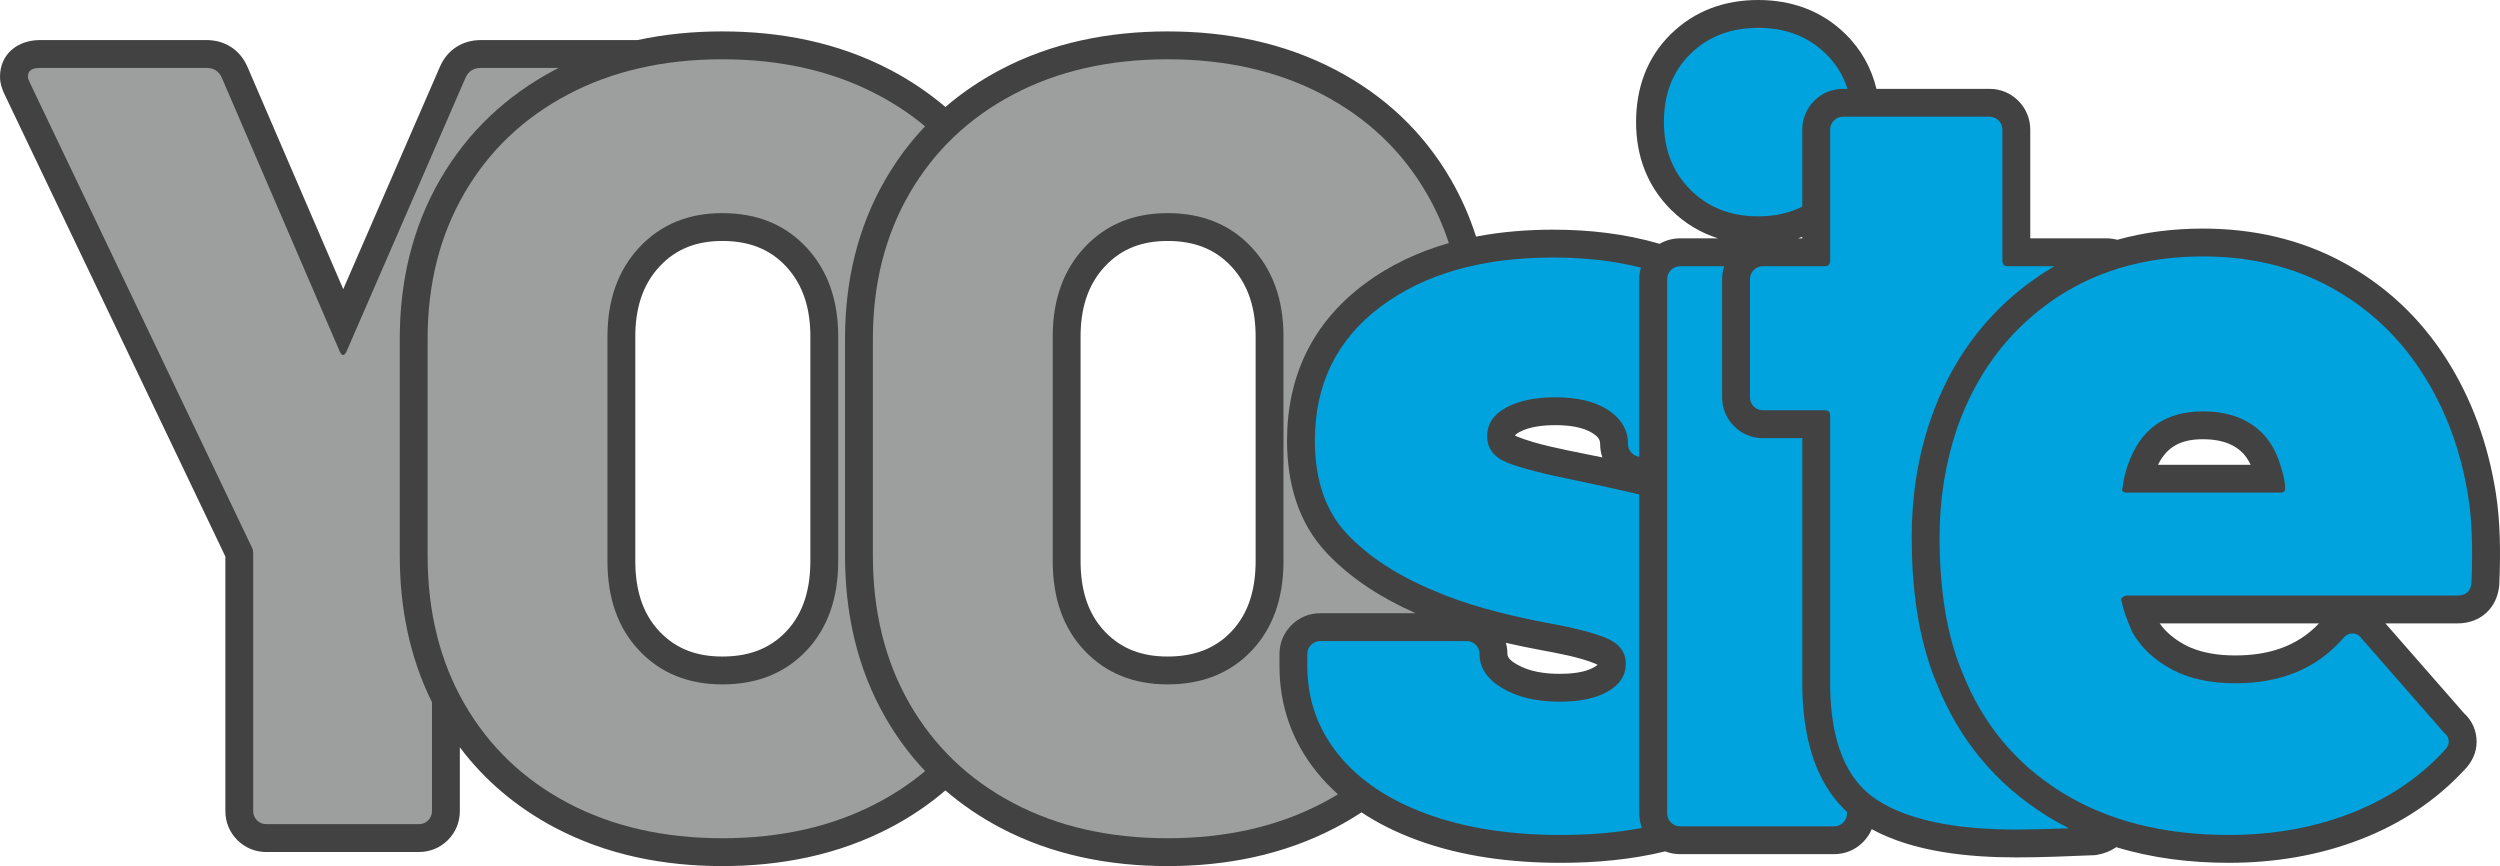
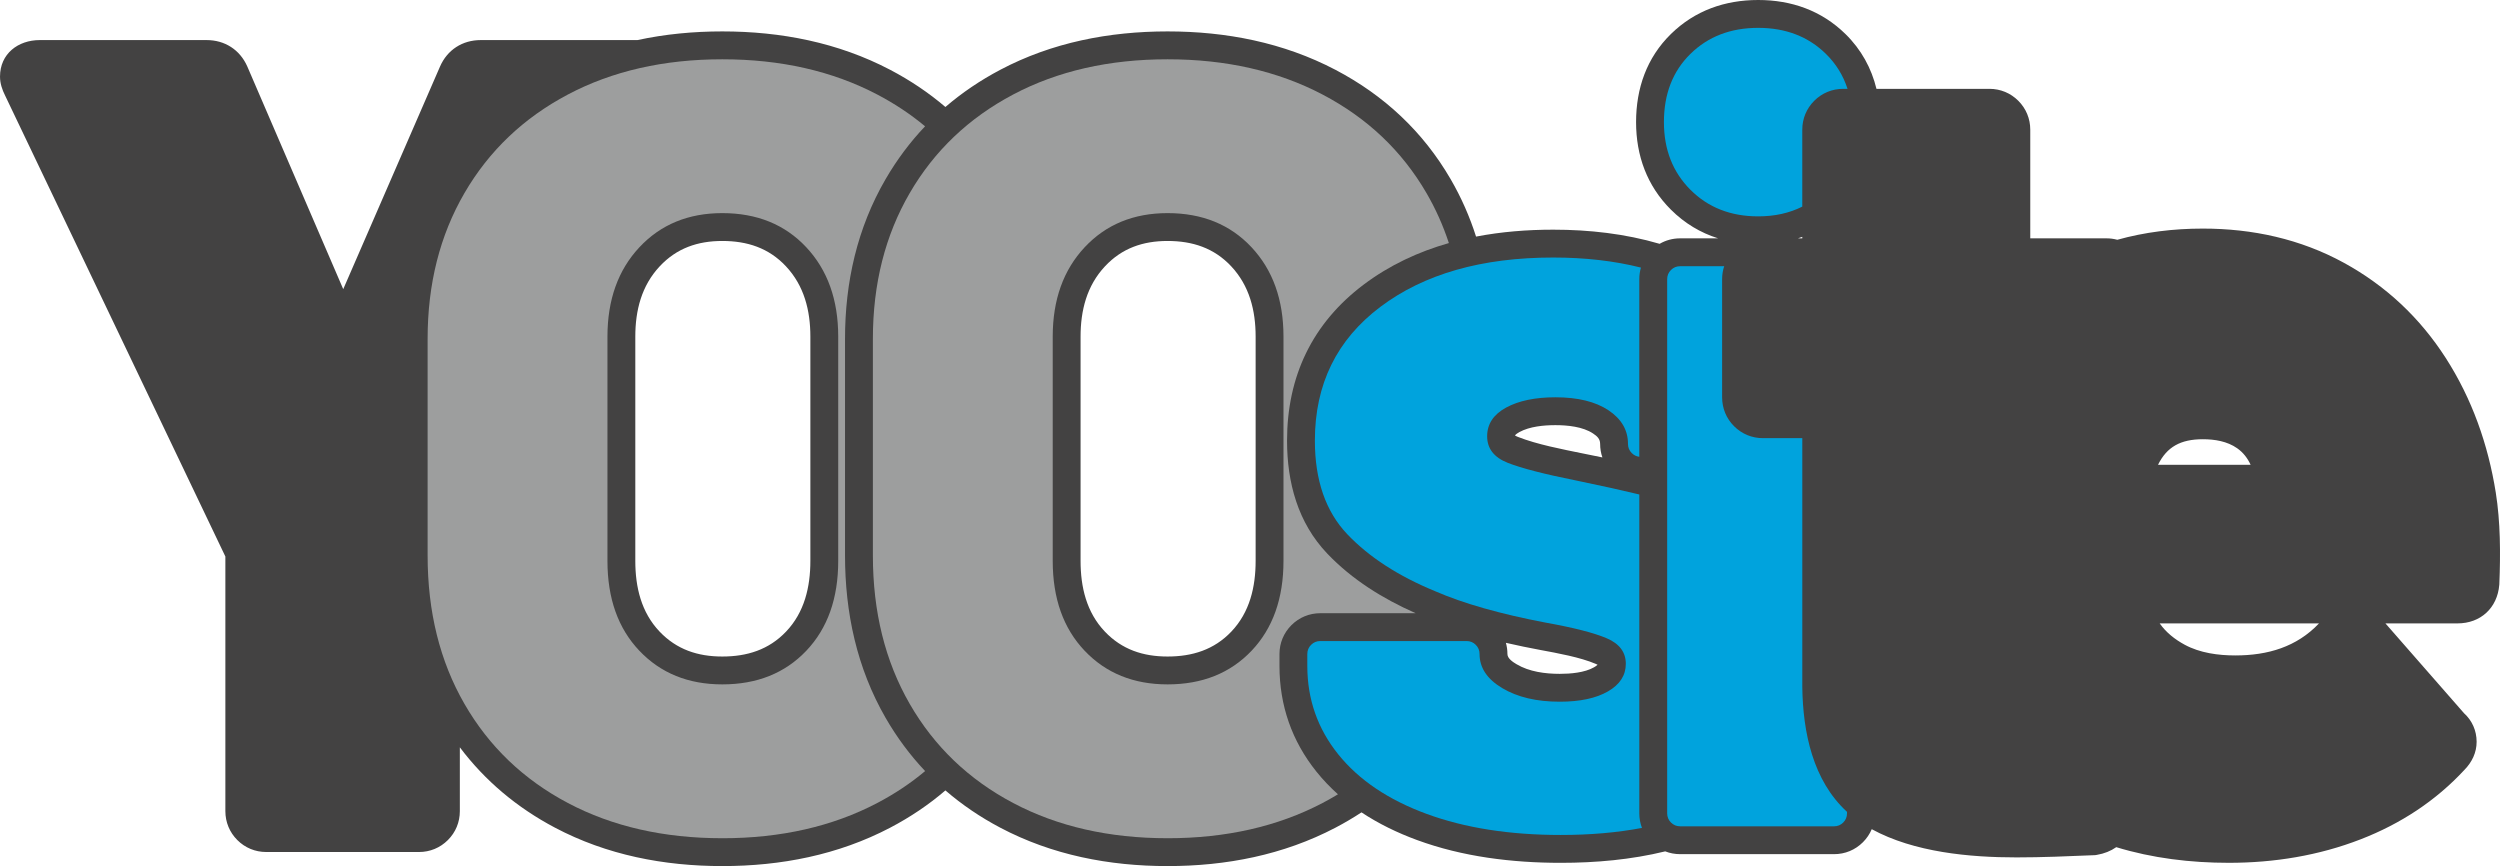
<svg xmlns="http://www.w3.org/2000/svg" xml:space="preserve" width="134.621mm" height="46.637mm" version="1.1" style="shape-rendering:geometricPrecision; text-rendering:geometricPrecision; image-rendering:optimizeQuality; fill-rule:evenodd; clip-rule:evenodd" viewBox="0 0 3206.79 1110.93">
  <defs>
    <style type="text/css">
   
    .fil1 {fill:#9D9E9E}
    .fil0 {fill:#434242}
    .fil2 {fill:#00A3DD}
    .fil3 {fill:#00A3DD;fill-rule:nonzero}
   
  </style>
  </defs>
  <g id="Ebene_x0020_1">
    <path class="fil0" d="M2770.26 799.64c8.24,11.65 19.36,20.47 32.06,27.35 19.55,10.59 43.03,13.75 64.97,13.75 41.58,0 78.74,-10.89 107.33,-41.1l-204.37 0zm-2481.21 -85.87l-282.49 -591.19c-3.84,-7.67 -6.55,-15.63 -6.55,-24.32 0,-29.27 23.09,-46.85 51.02,-46.85l214.01 0c23.31,0 42.63,12.4 52.11,33.72l123.12 285.77 124.13 -285.5c9.35,-21.51 28.83,-33.99 52.22,-33.99l201.04 0c35.5,-7.68 72,-11.12 108.86,-11.12 75.03,0 148.5,14.22 215.31,49.25 25.79,13.52 49.45,29.41 70.84,47.69 21.22,-18.24 44.69,-34.11 70.28,-47.64 66.53,-35.16 139.89,-49.3 214.72,-49.3 75.03,0 148.5,14.22 215.31,49.25 62.38,32.7 112.31,79.24 147.71,140.15 13.77,23.7 24.57,48.37 32.67,73.79 32.42,-6.25 65.76,-8.88 99.03,-8.88 46.05,0 92.32,5.18 136.46,18.15 7.9,-4.61 16.89,-7.03 26.35,-7.03l48.66 0c-22.49,-7.07 -42.98,-19.23 -60.73,-36.97 -30.52,-30.52 -44.51,-69.15 -44.51,-112.12 0,-43.27 13.63,-82.57 44.77,-113.07 30.62,-30 69.21,-43.56 111.86,-43.56 42.65,0 81.23,13.56 111.86,43.56 20.53,20.11 33.44,44.03 39.86,70.39l144.88 0c14.09,0 27.12,5.37 37.08,15.33 9.95,9.96 15.32,22.99 15.32,37.07l0 139.37 97.68 0c4.8,0 9.48,0.63 13.96,1.84 35.15,-9.81 71.91,-14.35 109.72,-14.35 63.66,0 125.11,13.29 181.15,44 53.66,29.41 97.18,70.32 130.3,121.78 33.88,52.65 54.45,111.13 64.3,172.82 6.04,37.87 6.15,78.64 4.59,116.87l-0.03 0.76 -0.06 0.76c-2.47,29.64 -23.92,49.44 -53.67,49.44l-92.36 0 100.8 115.2c10.39,9.4 16.17,22.39 16.17,36.67 0,13.79 -5.95,26.05 -15.42,35.77 -37.08,40.11 -82.26,69.49 -133.14,89.25 -54.15,21.03 -111.3,30.22 -169.27,30.22 -49.26,0 -98.06,-5.91 -144.43,-20.08 -6.99,4.91 -15.39,8.3 -24.8,9.87l-2.17 0.36 -2.2 0.09c-32.78,1.37 -65.95,2.81 -98.76,2.81 -59.96,0 -131.3,-6.49 -185.71,-36.2 -2.58,6.15 -6.37,11.8 -11.28,16.71 -9.96,9.96 -22.99,15.33 -37.08,15.33l-197.33 0c-6.71,0 -13.19,-1.22 -19.21,-3.58 -43.7,10.69 -89.34,14.7 -133.88,14.7 -62.32,0 -125.92,-7.68 -184.66,-29.3 -25.05,-9.22 -49.1,-20.84 -71.07,-35.43 -10.69,7.03 -21.83,13.58 -33.4,19.65 -66.82,35.03 -140.28,49.25 -215.31,49.25 -74.83,0 -148.18,-14.14 -214.72,-49.3 -25.63,-13.54 -49.09,-29.46 -70.28,-47.76 -21.36,18.34 -45.01,34.27 -70.84,47.81 -66.82,35.03 -140.28,49.25 -215.31,49.25 -74.83,0 -148.18,-14.14 -214.72,-49.3 -48.73,-25.75 -89.63,-60.08 -121.98,-103.03l0 81.87c0,14.09 -5.37,27.12 -15.33,37.08 -9.96,9.96 -22.99,15.33 -37.08,15.33l-195.94 0c-14.09,0 -27.12,-5.37 -37.08,-15.33 -9.96,-9.96 -15.33,-22.99 -15.33,-37.08l-0 -326.68zm637.45 128.36c31.79,0 59.65,-8.69 81.82,-31.98 23.61,-24.82 31.15,-57.21 31.15,-90.71l0 -287.66c0,-33.56 -7.93,-65.22 -31.35,-90.22 -22.04,-23.54 -49.7,-32.47 -81.62,-32.47 -31.58,0 -58.47,9.24 -80.23,32.47 -23.42,25 -31.35,56.66 -31.35,90.22l0 287.66c0,33.51 7.53,65.9 31.15,90.71 21.88,22.99 48.95,31.98 80.42,31.98zm571.15 0c31.79,0 59.65,-8.69 81.82,-31.98 23.61,-24.82 31.15,-57.21 31.15,-90.71l0 -287.66c0,-33.56 -7.93,-65.22 -31.35,-90.22 -22.04,-23.54 -49.7,-32.47 -81.62,-32.47 -31.58,0 -58.47,9.24 -80.23,32.47 -23.42,25 -31.35,56.66 -31.35,90.22l0 287.66c0,33.51 7.53,65.9 31.15,90.71 21.88,22.99 48.95,31.98 80.42,31.98zm551.61 10.55c-0.8,-0.42 -1.64,-0.81 -2.18,-1.04 -20.07,-8.6 -49.52,-13.87 -70.98,-17.87 -14.69,-2.73 -29.58,-5.78 -44.46,-9.22 1.3,4.61 1.96,9.44 1.96,14.39 0,5.85 7.44,10.52 11.73,13.07 16.25,9.67 36.79,12.34 55.38,12.34 13.66,0 31.87,-1.45 44.01,-8.43 0.99,-0.57 3.41,-2.05 4.54,-3.25zm6.16 -265.94c-1.91,-5.5 -2.9,-11.34 -2.9,-17.38 0,-6.44 -3.94,-9.91 -9.1,-13.35 -13.17,-8.78 -32.91,-10.67 -48.28,-10.67 -14.8,0 -32.92,1.67 -46.18,8.87 -1.14,0.62 -4.9,2.89 -5.52,4.17 -0.03,0.07 -0.05,0.17 -0.06,0.29 1.21,0.72 2.85,1.42 3.74,1.77 24.45,9.65 57.18,15.9 82.96,21.15 8.3,1.69 16.78,3.4 25.35,5.15zm256.4 -282.9c-1.84,0.66 -3.7,1.29 -5.57,1.88l5.57 0 0 -1.88zm456.34 292.32l118.72 0c-3.86,-8.35 -9.32,-15.65 -17.22,-21.19 -12.76,-8.96 -28.79,-11.57 -44.08,-11.57 -28.53,0 -46.17,9.89 -57.43,32.76z" />
-     <path class="fil1" d="M341.46 1057.13c-4.63,0 -8.57,-1.62 -11.81,-4.86 -3.24,-3.24 -4.86,-7.18 -4.86,-11.81l0 -329.35c0,-3.71 -0.46,-6.49 -1.39,-8.34l-284.88 -596.16c-1.85,-3.71 -2.78,-6.48 -2.78,-8.34 0,-7.41 5.1,-11.12 15.29,-11.12l214.01 0c9.27,0 15.75,4.17 19.46,12.51l151.47 351.58c2.78,5.56 5.56,5.56 8.34,0l152.86 -351.58c3.71,-8.34 10.19,-12.51 19.45,-12.51l99.9 0c-1.58,0.81 -3.16,1.62 -4.73,2.45 -62.07,32.8 -111.63,79.4 -146.91,140.1 -36.52,62.84 -52.09,132.5 -52.09,204.86l0 277.93c0,65.73 12.22,129.62 41.29,188.18l0 139.78c0,4.63 -1.62,8.57 -4.86,11.81 -3.24,3.24 -7.18,4.86 -11.81,4.86l-195.94 0z" />
    <path class="fil1" d="M926.5 1075.2c-75.04,0 -141.05,-15.05 -198.03,-45.16 -56.98,-30.11 -101.21,-72.49 -132.71,-127.15 -31.5,-54.66 -47.25,-118.12 -47.25,-190.38l0 -277.93c0,-70.41 15.75,-132.71 47.25,-186.91 31.5,-54.2 75.74,-96.35 132.71,-126.46 56.98,-30.11 122.98,-45.16 198.03,-45.16 75.04,0 141.28,15.05 198.72,45.16 22.44,11.77 42.91,25.37 61.39,40.81 -19.19,20.2 -36.1,42.76 -50.6,67.7 -36.52,62.84 -52.09,132.5 -52.09,204.86l0 277.93c0,73.31 15.2,144.34 52.02,208.23 14.51,25.18 31.46,47.95 50.73,68.33 -18.5,15.54 -38.99,29.2 -61.46,40.98 -57.44,30.11 -123.68,45.16 -198.72,45.16zm0 -197.33c44.47,0 80.37,-14.36 107.7,-43.08 27.33,-28.72 41,-67.17 41,-115.34l0 -287.66c0,-47.25 -13.67,-85.46 -41,-114.65 -27.33,-29.18 -63.23,-43.78 -107.7,-43.78 -43.54,0 -78.98,14.59 -106.31,43.78 -27.33,29.18 -41,67.4 -41,114.65l0 287.66c0,48.18 13.67,86.62 41,115.34 27.33,28.72 62.77,43.08 106.31,43.08z" />
    <path class="fil1" d="M1497.65 1075.2c-75.04,0 -141.05,-15.05 -198.03,-45.16 -56.98,-30.11 -101.21,-72.49 -132.71,-127.15 -31.5,-54.66 -47.25,-118.12 -47.25,-190.38l0 -277.93c0,-70.41 15.75,-132.71 47.25,-186.91 31.5,-54.2 75.74,-96.35 132.71,-126.46 56.98,-30.11 122.98,-45.16 198.03,-45.16 75.04,0 141.28,15.05 198.72,45.16 57.44,30.11 101.91,72.26 133.41,126.46 11.76,20.24 21.33,41.61 28.7,64.11 -38.93,11.09 -75.95,28.21 -109.24,53.25 -65.95,49.6 -98.33,117.87 -98.33,200.18 0,53.68 13.83,105.24 51.55,144.85 31.76,33.34 71.49,58 113.46,76.51l-122.32 0c-14.08,0 -27.11,5.37 -37.07,15.32 -9.96,9.96 -15.33,23 -15.33,37.08l0 15.29c0,50.51 15.84,96.23 47.47,135.62 8.45,10.52 17.68,20.15 27.55,28.96 -6.43,3.9 -13.04,7.64 -19.84,11.2 -57.44,30.11 -123.68,45.16 -198.72,45.16zm0 -197.33c44.47,0 80.37,-14.36 107.7,-43.08 27.33,-28.72 41,-67.17 41,-115.34l0 -287.66c0,-47.25 -13.67,-85.46 -41,-114.65 -27.33,-29.18 -63.23,-43.78 -107.7,-43.78 -43.54,0 -78.98,14.59 -106.31,43.78 -27.33,29.18 -41,67.4 -41,114.65l0 287.66c0,48.18 13.67,86.62 41,115.34 27.33,28.72 62.77,43.08 106.31,43.08z" />
    <path class="fil2" d="M2002.09 1071.03c-65.78,0 -123.22,-9.03 -172.32,-27.1 -49.1,-18.07 -86.85,-43.54 -113.26,-76.43 -26.4,-32.89 -39.6,-70.64 -39.6,-113.26l0 -15.29c0,-4.63 1.62,-8.57 4.86,-11.81 3.24,-3.24 7.18,-4.86 11.81,-4.86l187.6 0c4.63,0 8.57,1.62 11.81,4.86 3.24,3.24 4.86,7.18 4.86,11.81 0,17.6 9.73,32.19 29.18,43.77 19.45,11.58 44.01,17.37 73.65,17.37 25.94,0 46.55,-4.4 61.84,-13.2 15.29,-8.8 22.93,-20.61 22.93,-35.44 0,-14.82 -8.11,-25.71 -24.32,-32.66 -16.21,-6.95 -42.38,-13.67 -78.52,-20.15 -58.37,-11.12 -105.61,-24.55 -141.75,-40.3 -47.25,-19.46 -84.77,-43.78 -112.56,-72.96 -27.79,-29.18 -41.69,-69.25 -41.69,-120.2 0,-72.26 28.03,-129.47 84.08,-171.62 56.05,-42.15 129.93,-63.23 221.65,-63.23 40.81,0 78.31,4.3 112.51,12.91 -1.39,4.75 -2.1,9.75 -2.1,14.88l0 227.78c-3.71,-0.43 -6.93,-2.01 -9.65,-4.74 -3.24,-3.24 -4.86,-7.18 -4.86,-11.81 0,-17.6 -8.34,-31.96 -25.01,-43.08 -16.68,-11.12 -39.37,-16.67 -68.09,-16.67 -25.94,0 -47.02,4.4 -63.23,13.2 -16.21,8.8 -24.32,21.08 -24.32,36.83 0,15.75 8.8,27.1 26.4,34.04 17.6,6.95 47.25,14.59 88.94,22.93 32.57,6.74 59.18,12.63 79.83,17.66l0 408.96c0,6.54 1.16,12.86 3.4,18.75 -31.68,6.03 -66.37,9.05 -104.08,9.05z" />
    <path class="fil2" d="M2255.24 277.53c-35.2,0 -64.16,-11.35 -86.86,-34.05 -22.7,-22.7 -34.04,-51.65 -34.04,-86.85 0,-36.13 11.35,-65.31 34.04,-87.55 22.7,-22.23 51.65,-33.35 86.86,-33.35 35.2,0 64.15,11.12 86.85,33.35 12.96,12.69 22.21,27.65 27.77,44.87l-5.63 0c-14.09,0 -27.12,5.37 -37.08,15.33 -9.96,9.96 -15.33,22.99 -15.33,37.08l0 98.68c-16.62,8.33 -35.48,12.5 -56.59,12.5zm-100.06 782.38c-4.63,0 -8.57,-1.62 -11.81,-4.86 -3.24,-3.24 -4.86,-7.18 -4.86,-11.81l0 -685.1c0,-4.63 1.62,-8.57 4.86,-11.81 3.24,-3.24 7.18,-4.86 11.81,-4.86l56.47 0c-1.76,5.29 -2.66,10.89 -2.66,16.68l0 151.47c0,14.09 5.36,27.12 15.33,37.08 9.96,9.96 22.99,15.33 37.08,15.33l50.43 0 0 319.1c0.76,58.48 13.67,120.18 57.36,160.23l0 1.9c0,4.63 -1.62,8.57 -4.86,11.81 -3.24,3.24 -7.18,4.86 -11.81,4.86l-197.33 0z" />
-     <path class="fil2" d="M2653.91 1062.47c-29.4,1.07 -51.84,1.61 -67.33,1.61 -80.6,0 -140.35,-12.74 -179.27,-38.22 -38.91,-25.48 -58.83,-73.88 -59.75,-145.22l0 -347.42c0,-4.63 -2.32,-6.95 -6.95,-6.95l-79.21 0c-4.63,0 -8.57,-1.62 -11.81,-4.86 -3.24,-3.24 -4.86,-7.18 -4.86,-11.81l0 -151.47c0,-4.63 1.62,-8.57 4.86,-11.81 3.24,-3.24 7.18,-4.86 11.81,-4.86l79.21 0c4.63,0 6.95,-2.32 6.95,-6.95l0 -168.15c0,-4.63 1.62,-8.57 4.86,-11.81 3.24,-3.24 7.18,-4.86 11.81,-4.86l187.6 0c4.63,0 8.57,1.62 11.81,4.86 3.24,3.24 4.86,7.18 4.86,11.81l0 168.15c0,4.63 2.32,6.95 6.95,6.95l59.8 0c-9.19,5.34 -18.22,11.16 -27.07,17.48 -63.1,45.07 -106.6,106.05 -131.83,179.34 -16.72,48.57 -24.18,99.28 -24.18,150.6 0,62.68 7.43,128.92 31.82,187.18 28.49,72.05 75.56,129.48 141.38,170.43 9.33,5.81 18.85,11.13 28.53,16z" />
-     <path class="fil3" d="M3166.07 637.45c4.63,27.79 6.02,64.39 4.17,109.78 -0.93,11.12 -6.95,16.67 -18.07,16.67l-423.85 0c-1.85,0 -3.71,0.7 -5.56,2.08 -1.85,1.39 -2.32,3.01 -1.39,4.86 1.85,10.19 6.49,23.63 13.9,40.3 11.12,19.45 27.79,35.2 50.03,47.25 22.23,12.04 49.56,18.07 81.99,18.07 58.37,0 104.22,-18.99 137.58,-56.98 3.71,-4.63 7.88,-6.95 12.51,-6.95 4.63,0 8.34,1.85 11.12,5.56l107 122.29c3.71,2.78 5.56,6.49 5.56,11.12 0,3.71 -1.85,7.41 -5.56,11.12 -32.42,35.2 -72.49,62.07 -120.2,80.6 -47.71,18.53 -99.82,27.79 -156.34,27.79 -84.31,0 -155.87,-18.3 -214.7,-54.89 -58.83,-36.6 -101.21,-87.78 -127.16,-153.56 -19.45,-46.32 -29.18,-104.22 -29.18,-173.71 0,-48.18 7.41,-94.5 22.23,-138.97 24.09,-68.56 63.69,-122.52 118.81,-161.9 55.12,-39.37 120.67,-59.06 196.64,-59.06 61.14,0 115.81,13.2 163.98,39.6 48.18,26.4 87.32,63 117.43,109.78 30.11,46.78 49.8,99.82 59.06,159.12zm-340.46 -109.78c-48.18,0 -80.14,22.7 -95.89,68.09 -3.7,10.19 -6.02,19.92 -6.95,29.18 -1.85,4.63 0,6.95 5.56,6.95l197.33 0c3.71,0 5.56,-1.85 5.56,-5.56 0,-7.41 -1.85,-16.68 -5.56,-27.79 -6.49,-23.16 -18.3,-40.76 -35.44,-52.81 -17.14,-12.04 -38.68,-18.07 -64.62,-18.07z" />
  </g>
</svg>